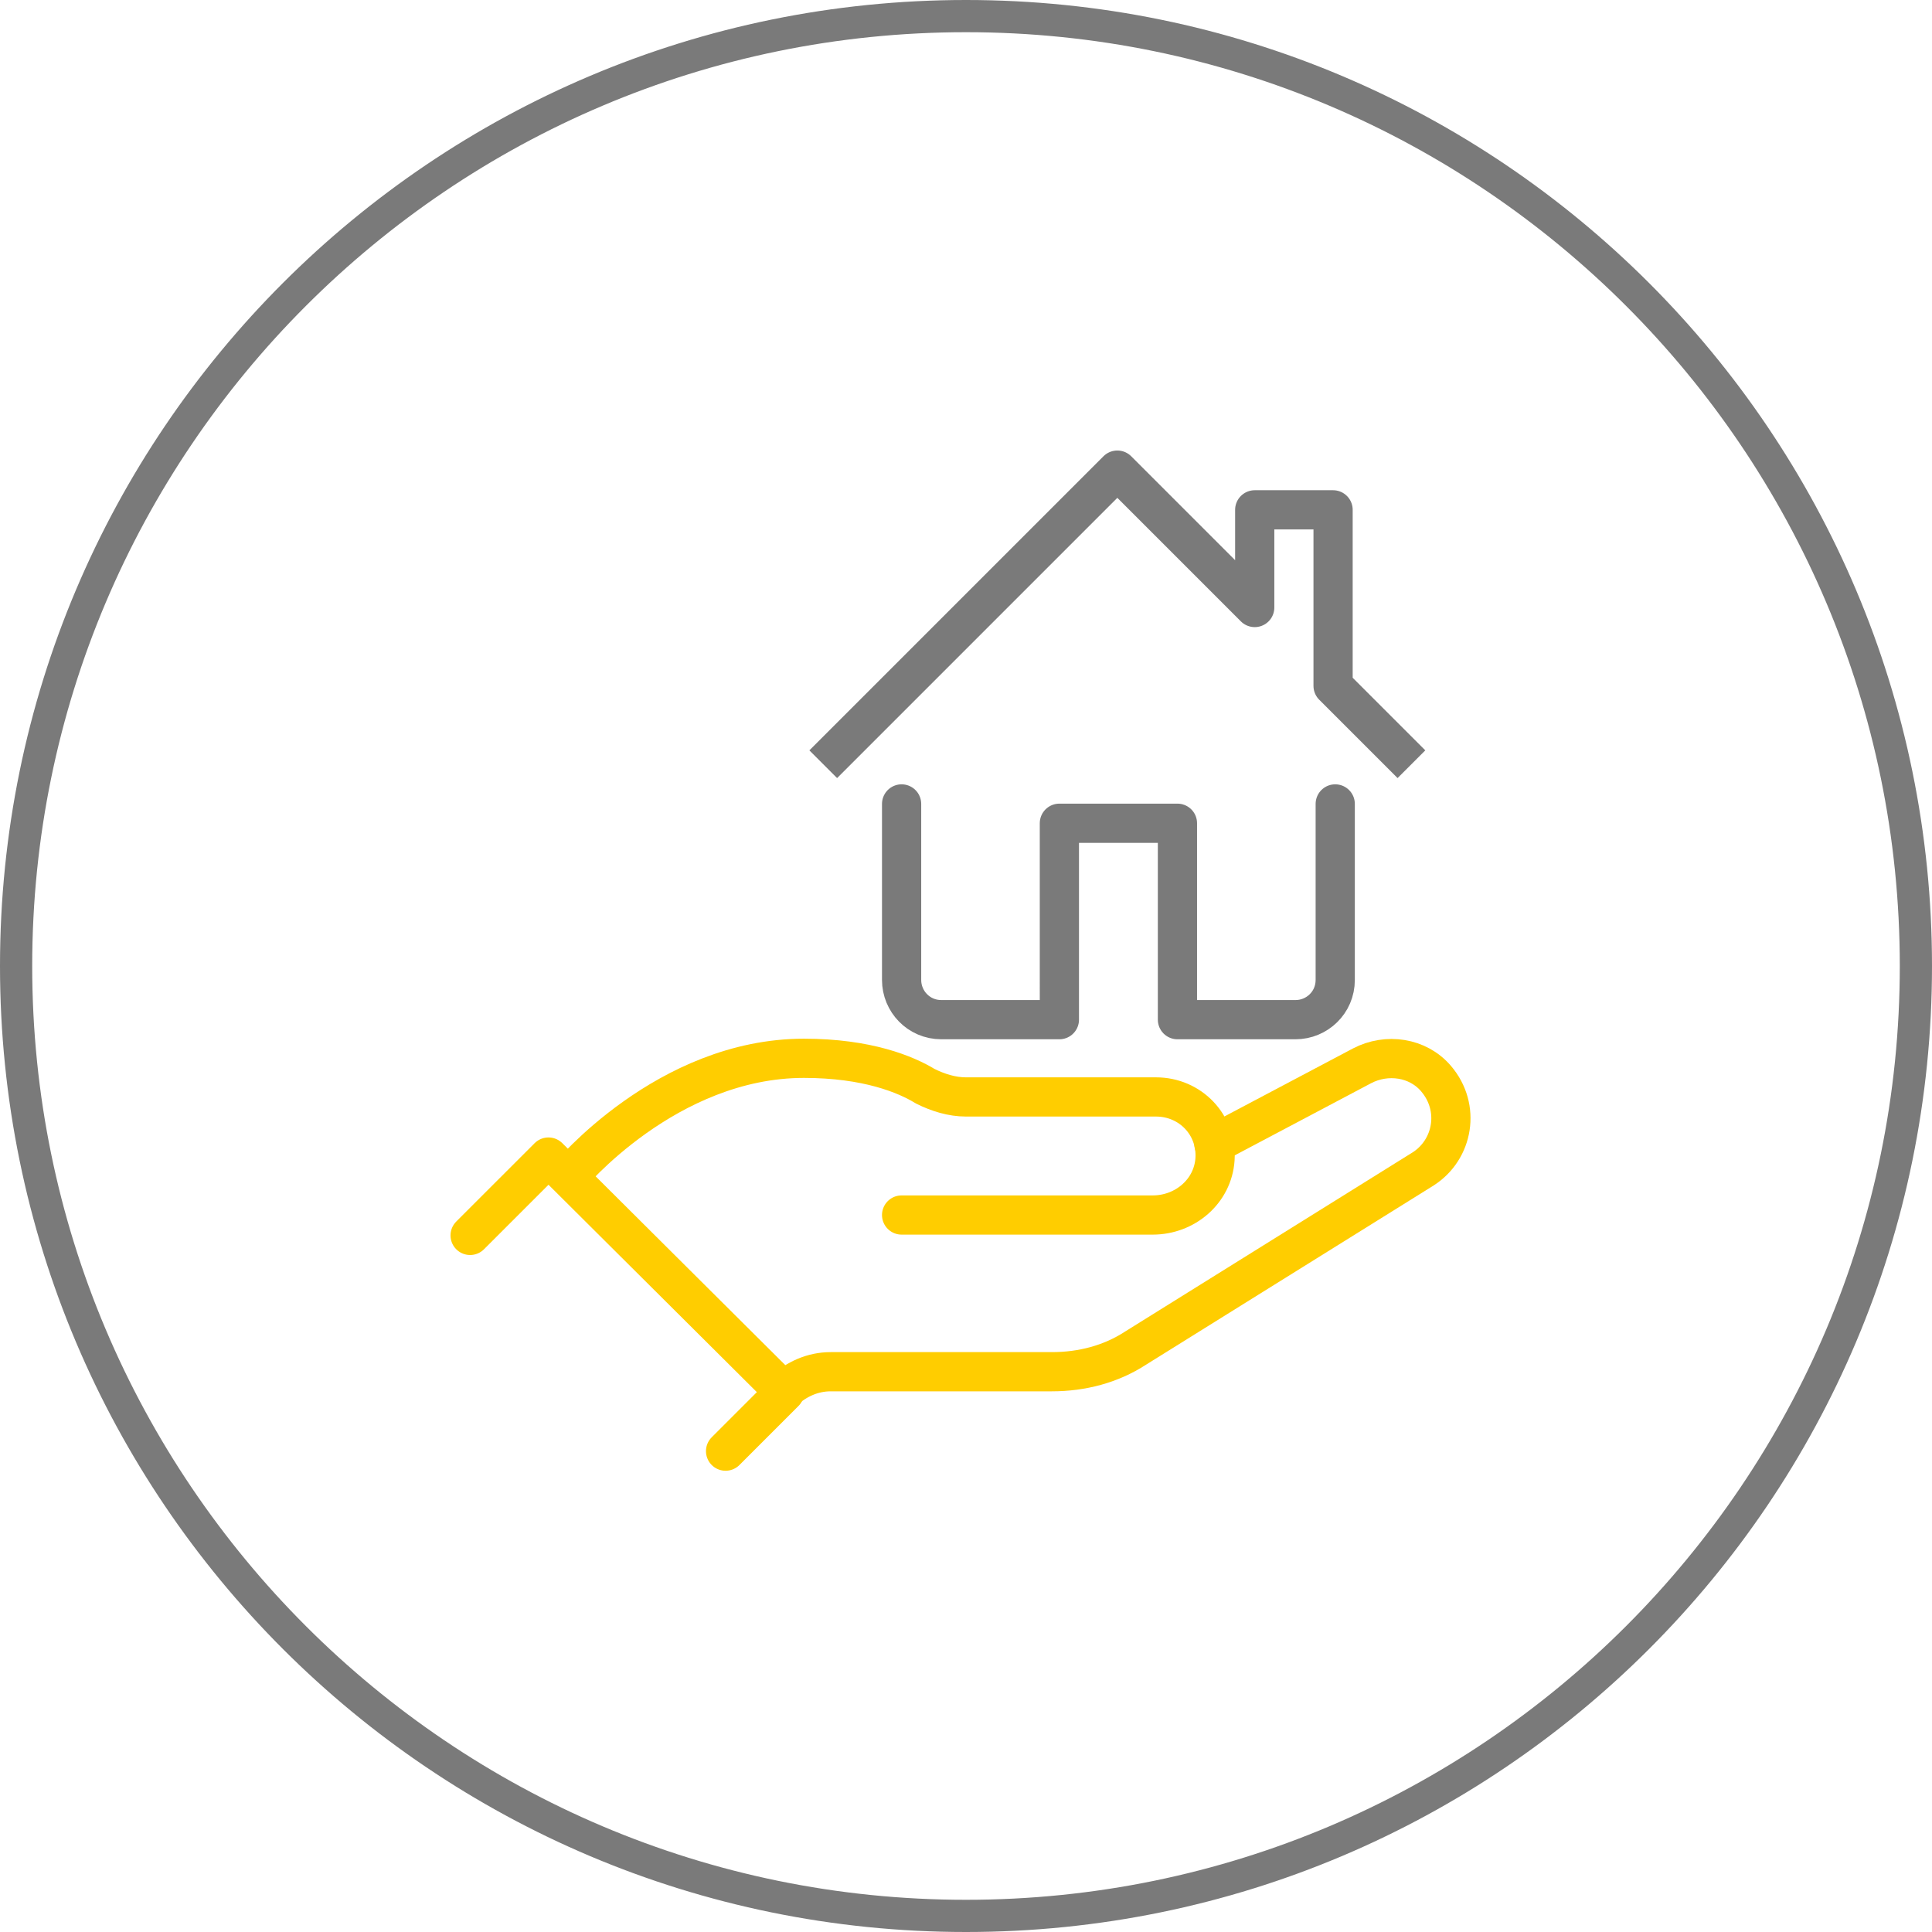
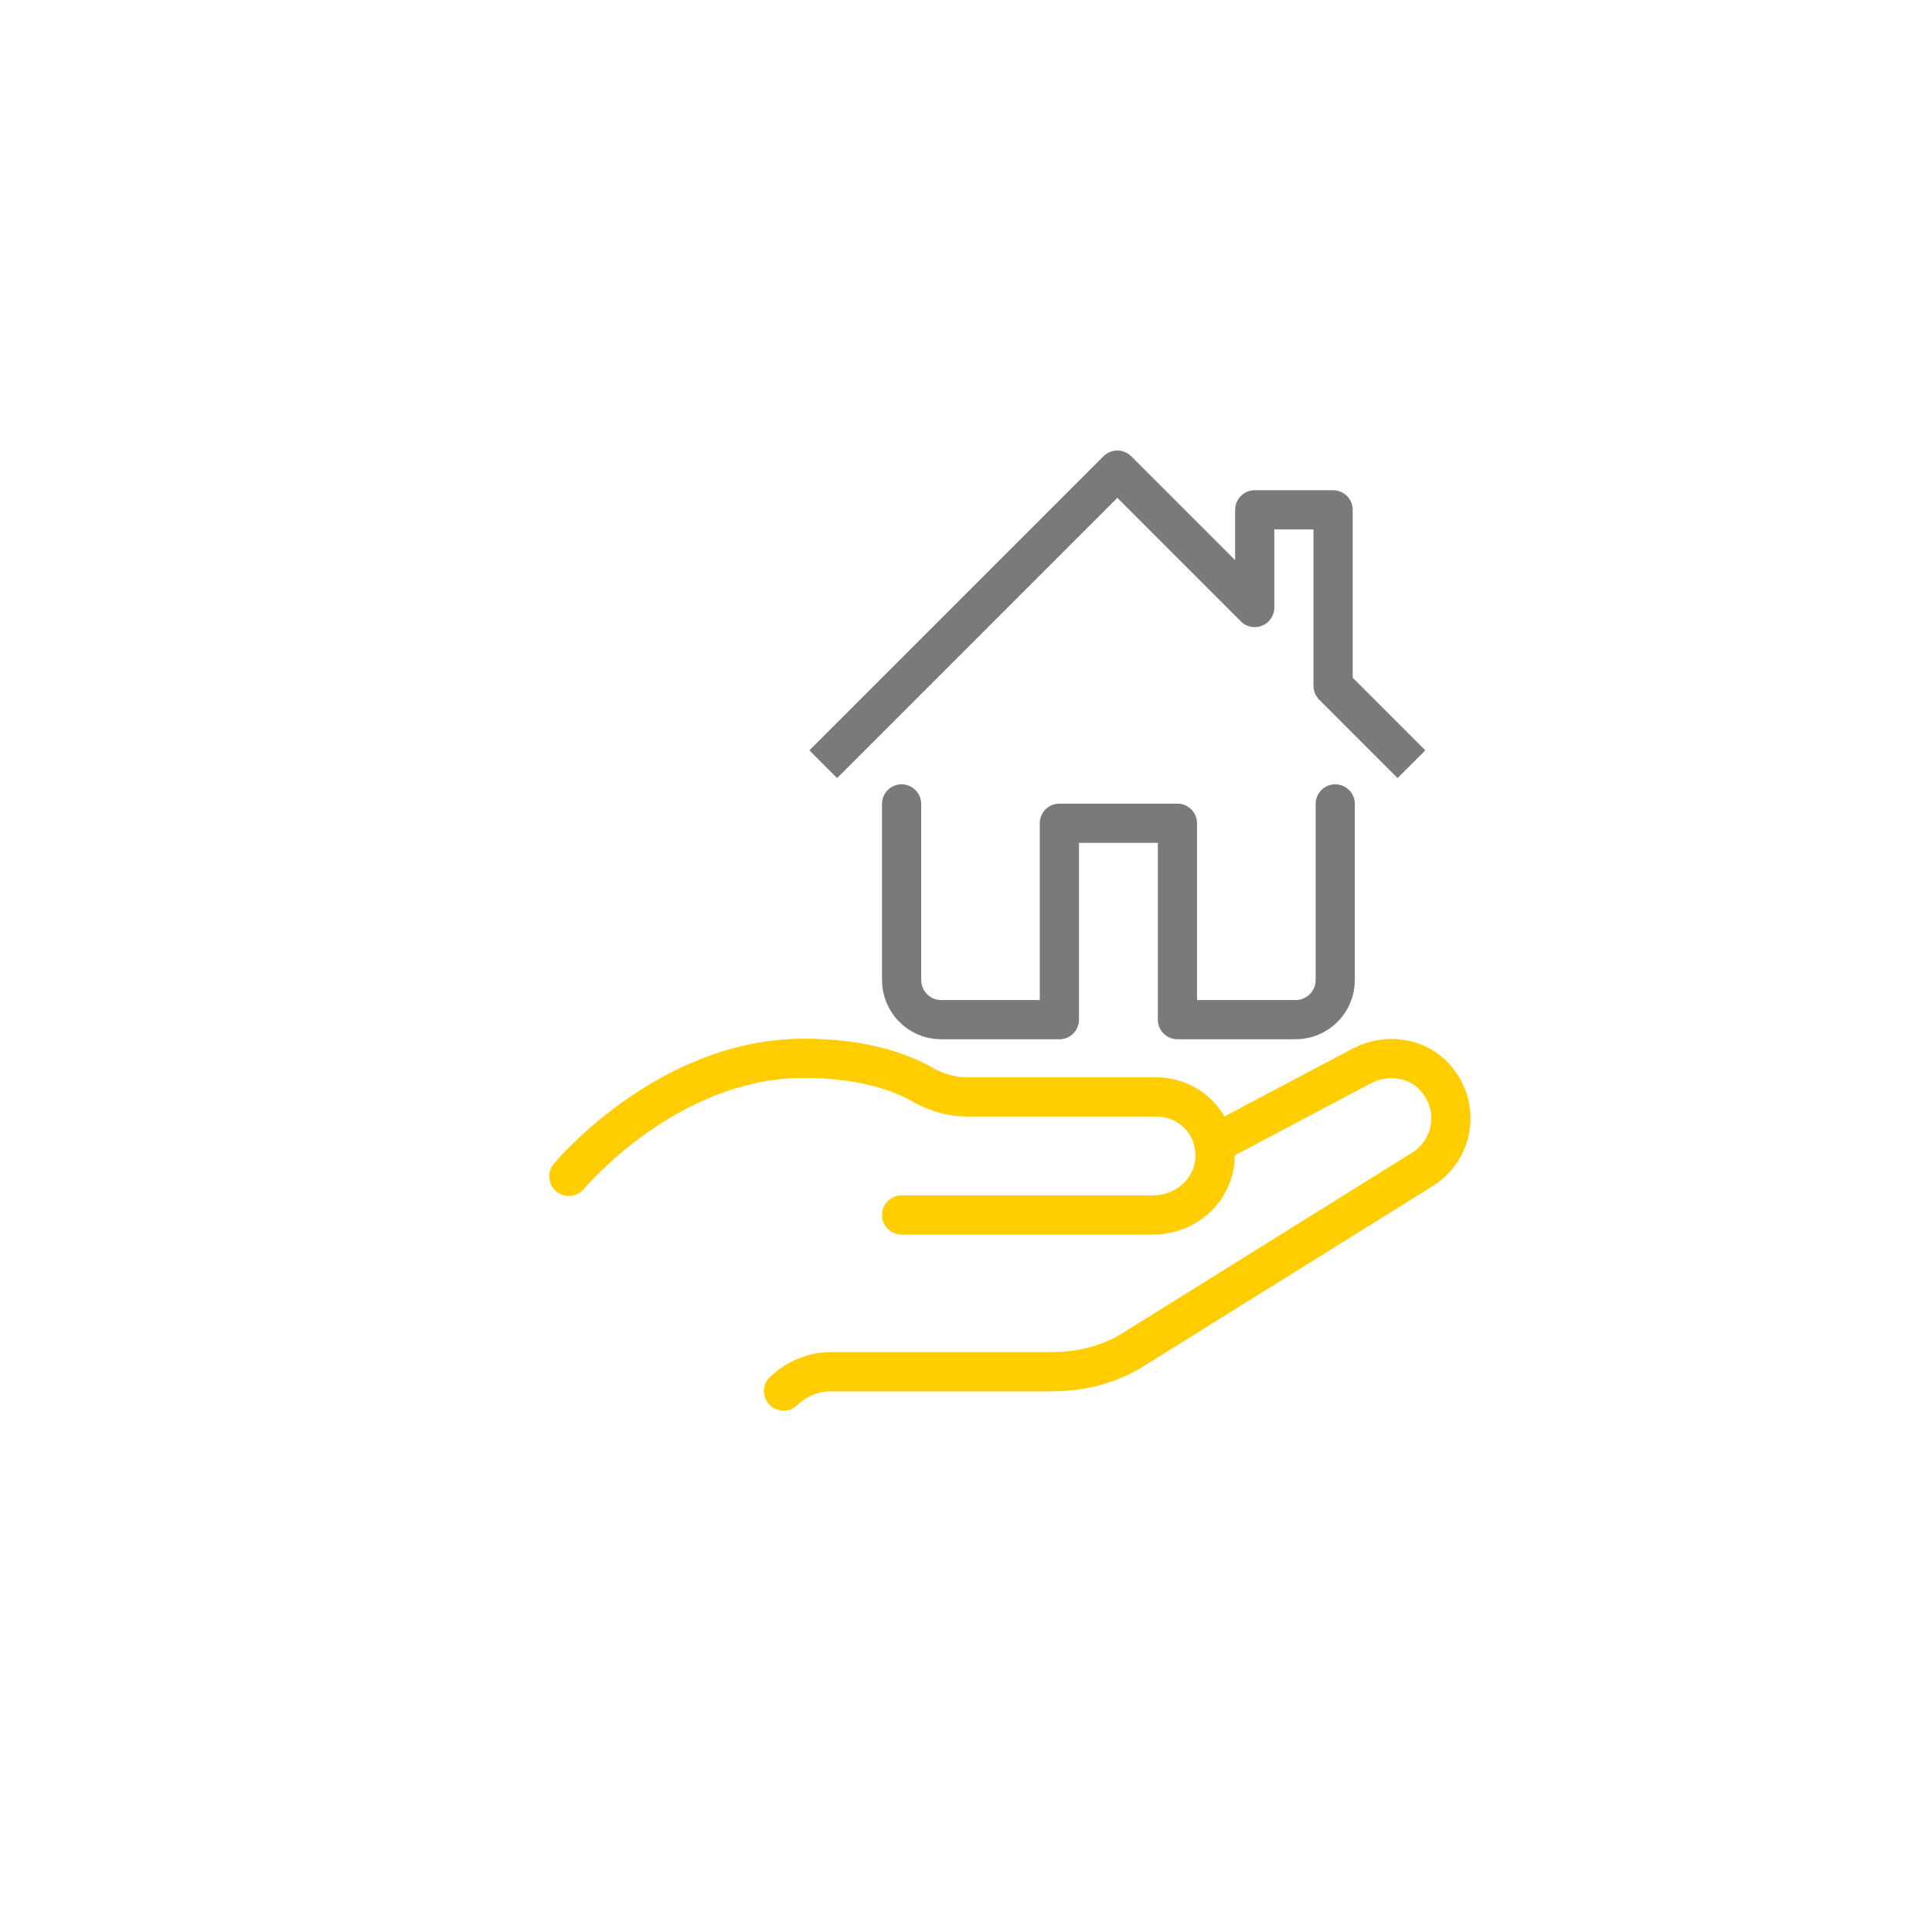
<svg xmlns="http://www.w3.org/2000/svg" version="1.1" id="Layer_1" x="0px" y="0px" viewBox="0 0 180 180" style="enable-background:new 0 0 180 180;" xml:space="preserve">
  <style type="text/css">
	.st0{display:none;}
	.st1{display:inline;fill:#BBD5EA;}
	.st2{fill:none;stroke:#FFCD00;stroke-width:3.653;stroke-linecap:round;stroke-linejoin:round;}
	.st3{fill:none;stroke:#7A7A7A;stroke-width:3.653;stroke-linejoin:round;}
	.st4{fill:none;stroke:#7A7A7A;stroke-width:3.653;stroke-linecap:round;stroke-linejoin:round;}
	.st5{fill:#7A7A7A;}
</style>
  <g id="Grupo_592" transform="translate(-910 -830)" class="st0">
    <circle id="Elipse_20" class="st1" cx="1000" cy="920" r="50" />
  </g>
  <g>
-     <polyline class="st2" points="43.8,115.1 51.1,107.8 73.1,129.7 67.6,135.2  " />
    <path class="st2" d="M113.1,106.6l13.8-7.3c2.3-1.2,5.2-0.8,6.9,1.2c2.3,2.7,1.6,6.6-1.2,8.4l-26.8,16.7c-2.3,1.5-5,2.2-7.8,2.2   H77.4c-1.7,0-3.2,0.7-4.4,1.8l0,0" />
    <path class="st2" d="M84,113.2h23.4c3,0,5.6-2.2,5.8-5.2c0.2-3.2-2.3-5.8-5.5-5.8H90c-1.3,0-2.6-0.4-3.8-1   c-1.8-1.1-5.4-2.6-11.3-2.6c-12.8,0-21.9,11-21.9,11" />
    <polyline class="st3" points="76.7,71.2 104.1,43.8 116.9,56.6 116.9,47.5 124.2,47.5 124.2,63.9 131.5,71.2  " />
    <path class="st4" d="M84,74.9v16.4c0,2,1.6,3.7,3.7,3.7h11V76.7h11V95h11c2,0,3.7-1.6,3.7-3.7V74.9" />
  </g>
  <g>
-     <path class="st5" d="M90,3c48,0,87,39,87,87s-39,87-87,87S3,138,3,90S42,3,90,3 M90,0C40.3,0,0,40.3,0,90s40.3,90,90,90   s90-40.3,90-90S139.7,0,90,0L90,0z" />
-   </g>
+     </g>
</svg>